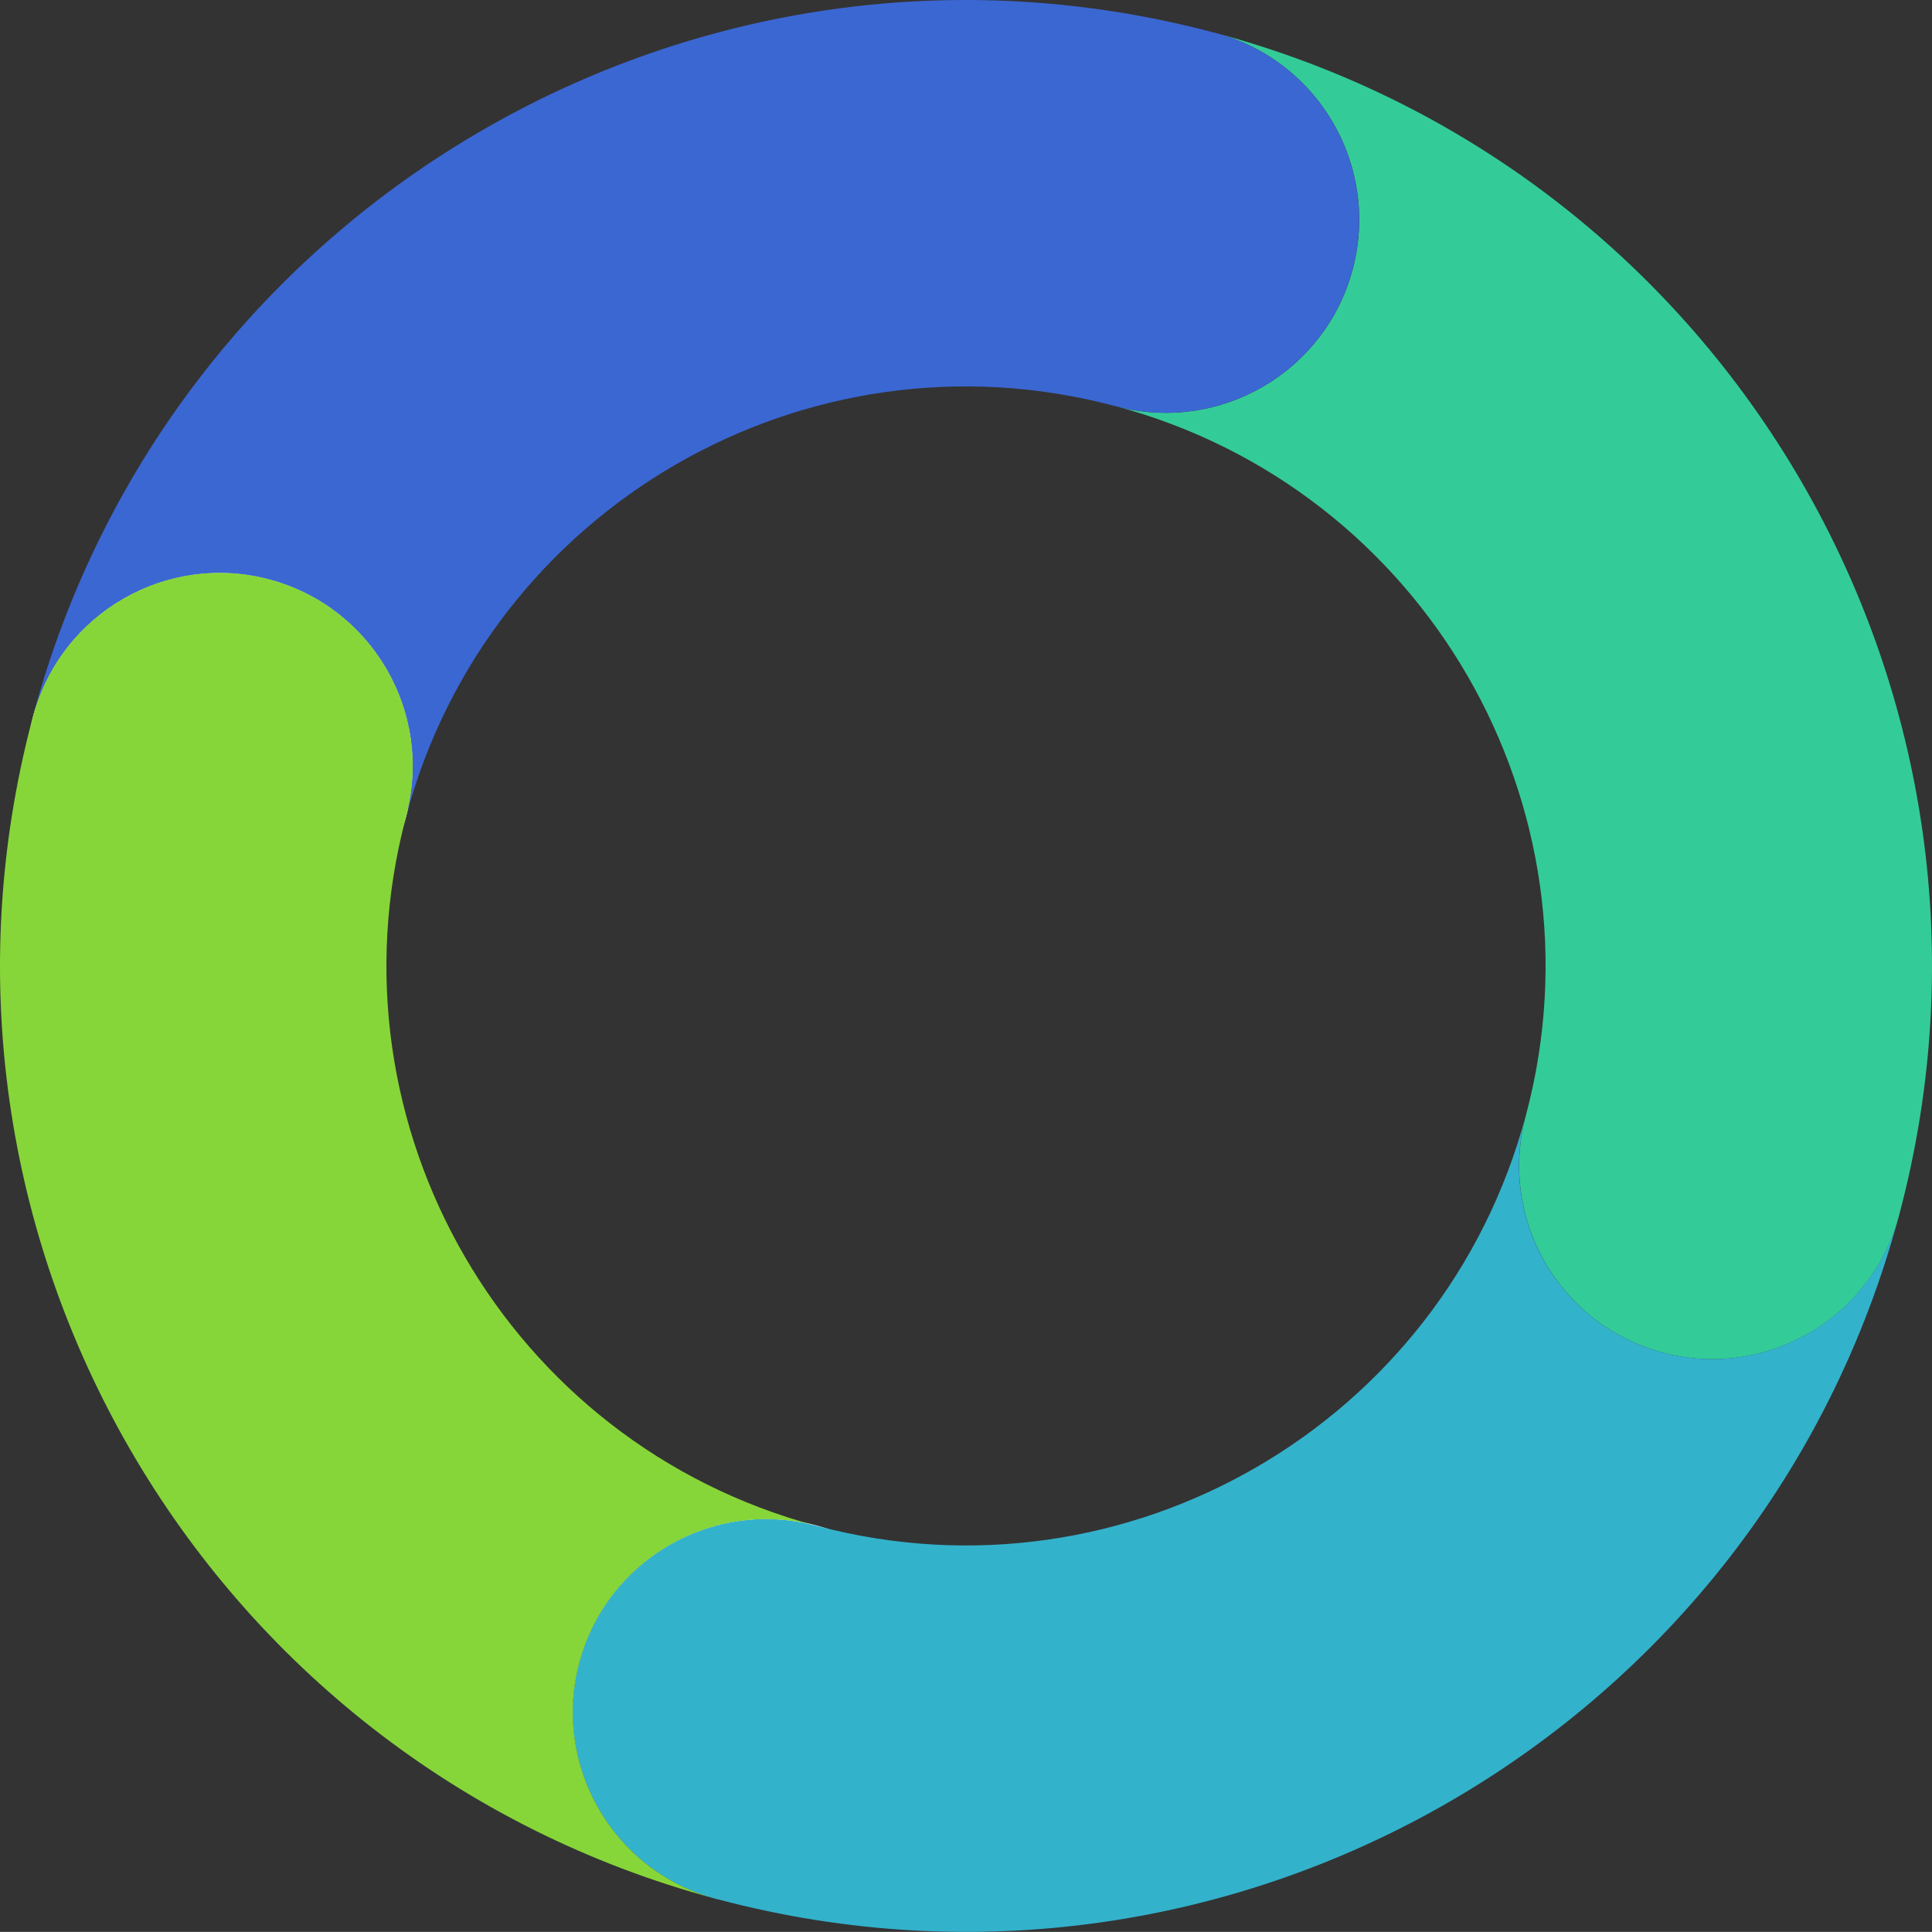
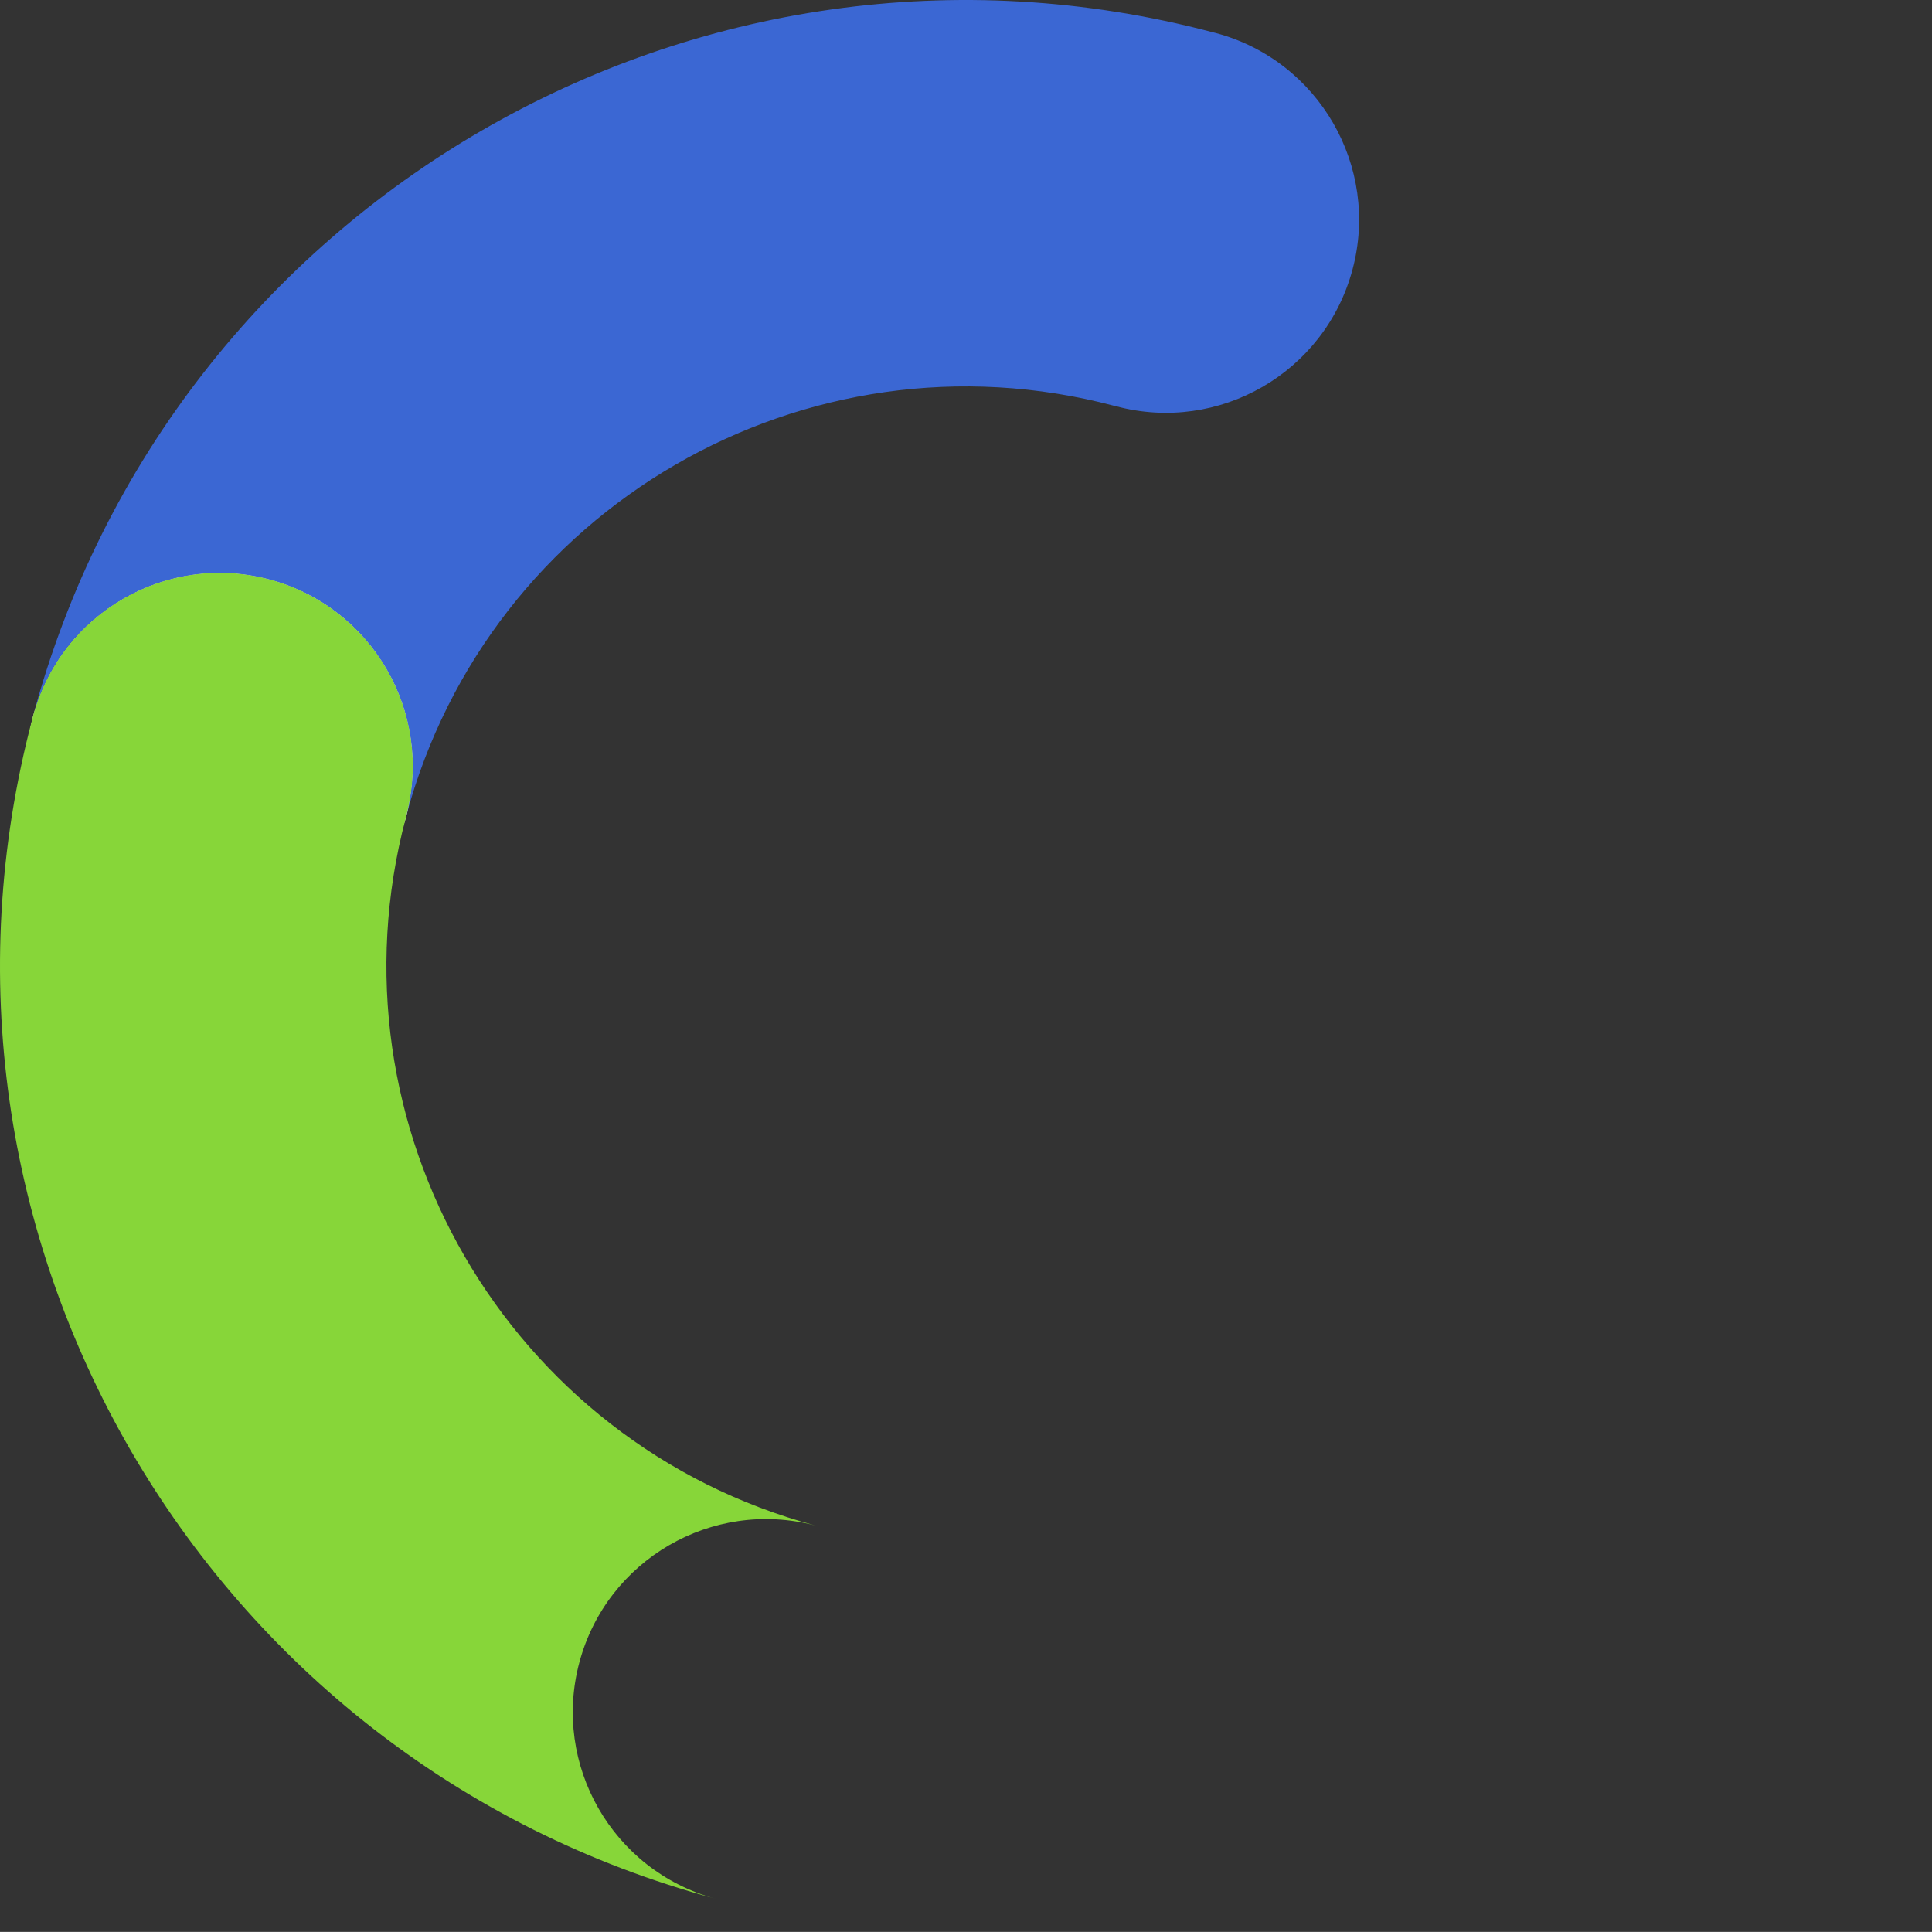
<svg xmlns="http://www.w3.org/2000/svg" xmlns:ns1="http://sodipodi.sourceforge.net/DTD/sodipodi-0.dtd" xmlns:ns2="http://www.inkscape.org/namespaces/inkscape" width="74.015" height="74.011" viewBox="0 0 74.015 74.011" version="1.1" xml:space="preserve" style="clip-rule:evenodd;fill-rule:evenodd;stroke-linejoin:round;stroke-miterlimit:2" id="svg14" ns1:docname="5f4f70e33f2bb63b383cce70_Synergy logo on white.svg" ns2:version="1.4.2 (ebf0e940d0, 2025-05-08)">
  <rect x="0" y="0" width="74.015" height="74.011" fill="#333333" stroke="none" />
  <defs id="defs14" />
  <ns1:namedview id="namedview14" pagecolor="#ffffff" bordercolor="#000000" borderopacity="0.25" ns2:showpageshadow="2" ns2:pageopacity="0.0" ns2:pagecheckerboard="0" ns2:deskcolor="#d1d1d1" ns2:zoom="2.4653465" ns2:cx="151.5" ns2:cy="-11.154618" ns2:window-width="1920" ns2:window-height="1005" ns2:window-x="0" ns2:window-y="0" ns2:window-maximized="1" ns2:current-layer="svg14" />
  <g transform="translate(-8.31,-8.31)" id="g14">
    <g id="g13">
-       <path d="m 35.749,81.043 c 3.948,1.058 8.005,-1.285 9.063,-5.233 1.058,-3.947 -1.285,-8.005 -5.232,-9.063 -3.948,-1.057 -8.006,1.285 -9.064,5.233 -1.057,3.948 1.285,8.005 5.233,9.063 z" style="fill:#ffffff;fill-rule:nonzero" id="path8" />
      <path d="m 14.815,44.797 c 3.948,1.058 8.006,-1.285 9.063,-5.233 1.058,-3.947 -1.285,-8.005 -5.232,-9.063 -3.948,-1.058 -8.006,1.285 -9.063,5.233 -1.058,3.947 1.285,8.005 5.232,9.063 z" style="fill:#ffffff;fill-rule:nonzero" id="path9" />
-       <path d="m 54.896,9.577 c 19.686,5.275 31.401,25.51 26.192,45.199 l -0.029,0.117 c -1.057,3.944 -5.118,6.289 -9.063,5.232 -3.947,-1.057 -6.289,-5.118 -5.233,-9.063 l 0.017,-0.07 C 69.905,39.177 62.875,27.037 51.066,23.873 l 0.044,0.012 c 3.932,1.027 7.966,-1.316 9.019,-5.245 1.053,-3.929 -1.27,-7.975 -5.188,-9.051 z" style="fill:#33cc99" id="path10" />
-       <path d="m 81.055,54.892 c -5.275,19.685 -25.51,31.4 -45.199,26.192 l -0.117,-0.029 c -3.945,-1.057 -6.289,-5.119 -5.232,-9.063 1.057,-3.947 5.118,-6.29 9.063,-5.233 l 0.07,0.016 C 51.455,69.9 63.595,62.871 66.759,51.061 l -0.012,0.045 c -1.027,3.931 1.316,7.965 5.245,9.018 3.929,1.053 7.975,-1.27 9.051,-5.188 z" style="fill:#33b2cc" id="path11" />
      <path d="M 35.739,81.055 C 16.054,75.78 4.339,55.545 9.547,35.856 l 0.029,-0.117 c 1.057,-3.945 5.119,-6.289 9.063,-5.232 3.947,1.057 6.29,5.118 5.233,9.063 l -0.016,0.07 C 20.73,51.455 27.76,63.595 39.57,66.759 l -0.045,-0.012 c -3.931,-1.027 -7.965,1.316 -9.018,5.245 -1.053,3.929 1.269,7.975 5.188,9.051 z" style="fill:#87d639" id="path12" />
      <path d="M 9.576,35.739 C 14.851,16.054 35.086,4.339 54.775,9.547 l 0.117,0.029 c 3.945,1.057 6.289,5.119 5.232,9.063 -1.057,3.947 -5.118,6.29 -9.063,5.233 l -0.07,-0.016 C 39.176,20.73 27.036,27.76 23.872,39.57 l 0.012,-0.045 c 1.027,-3.931 -1.316,-7.965 -5.245,-9.018 -3.929,-1.053 -7.975,1.269 -9.051,5.188 z" style="fill:#3b67d3" id="path13" />
    </g>
  </g>
</svg>